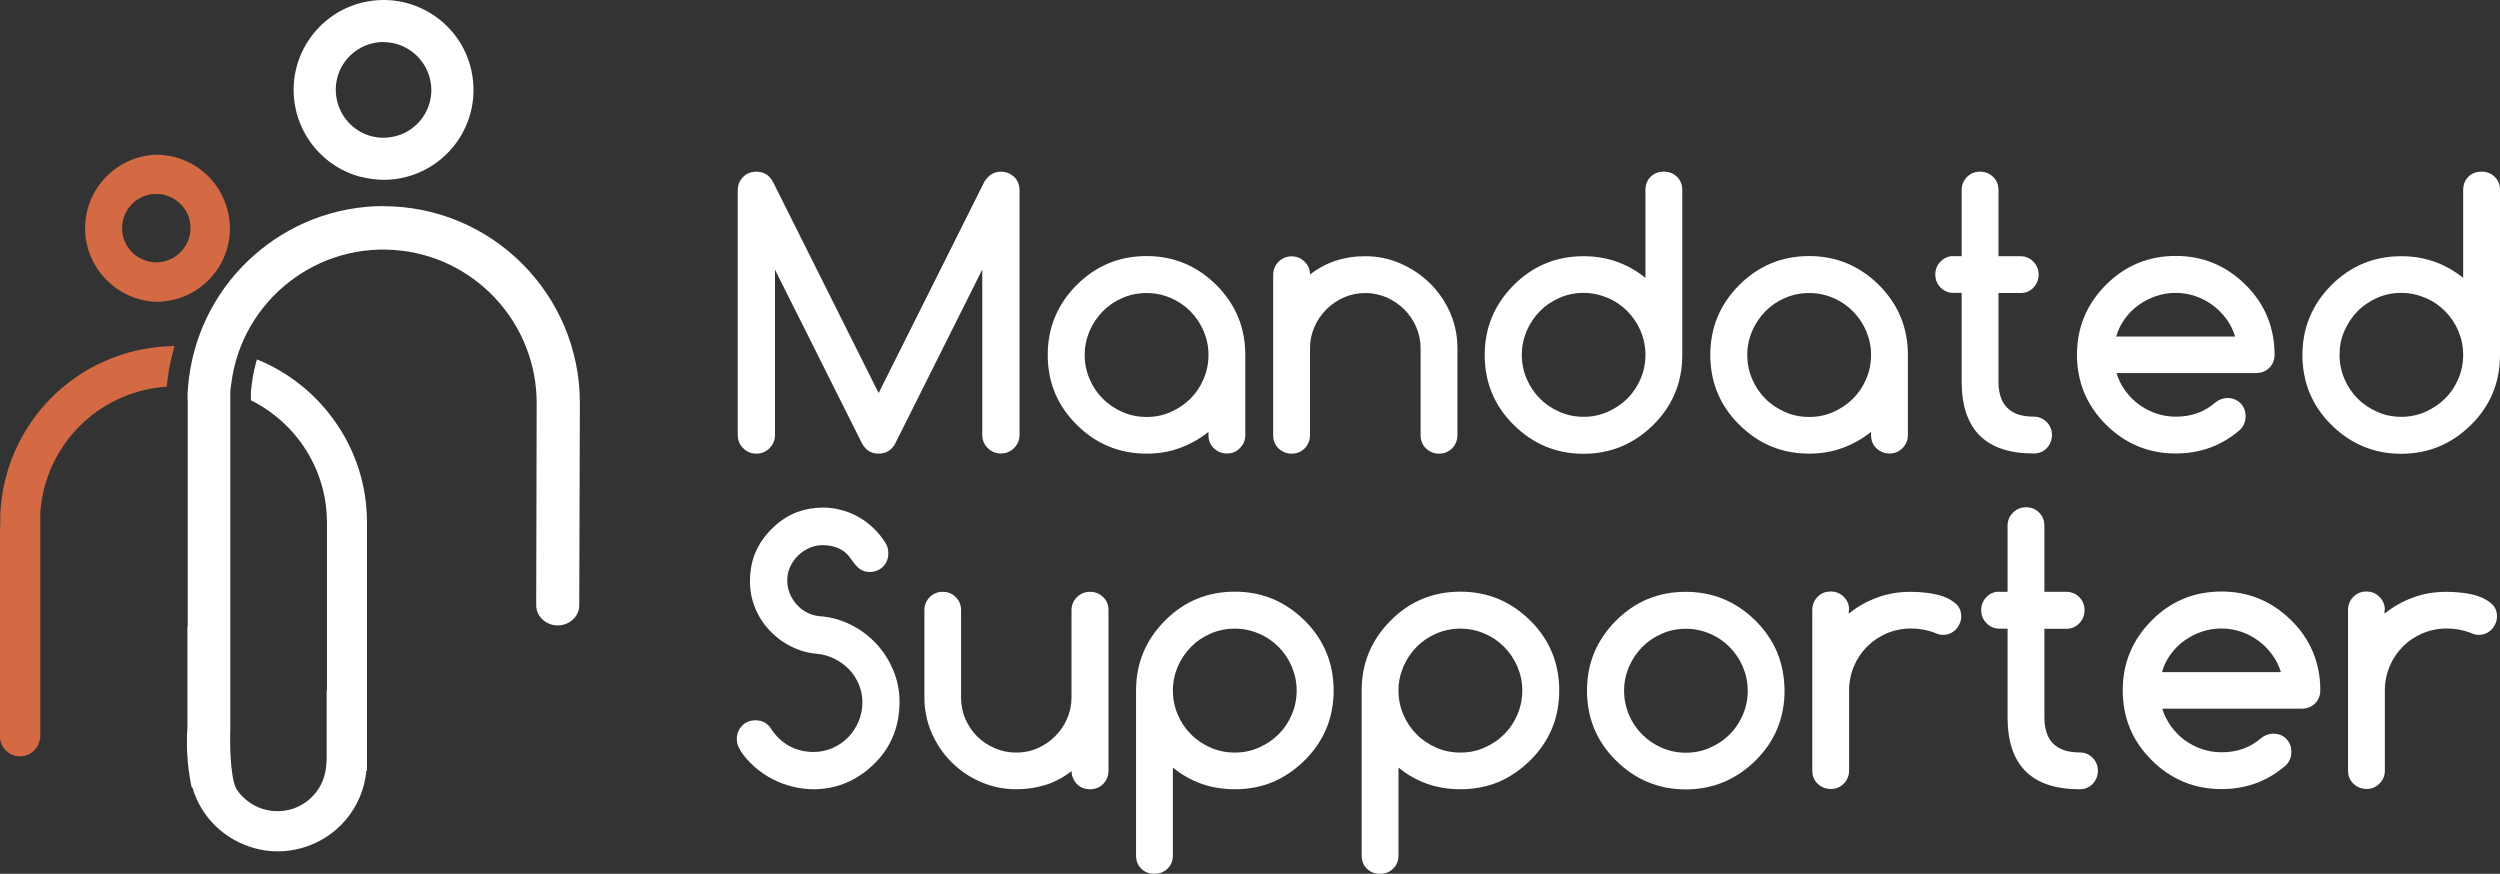
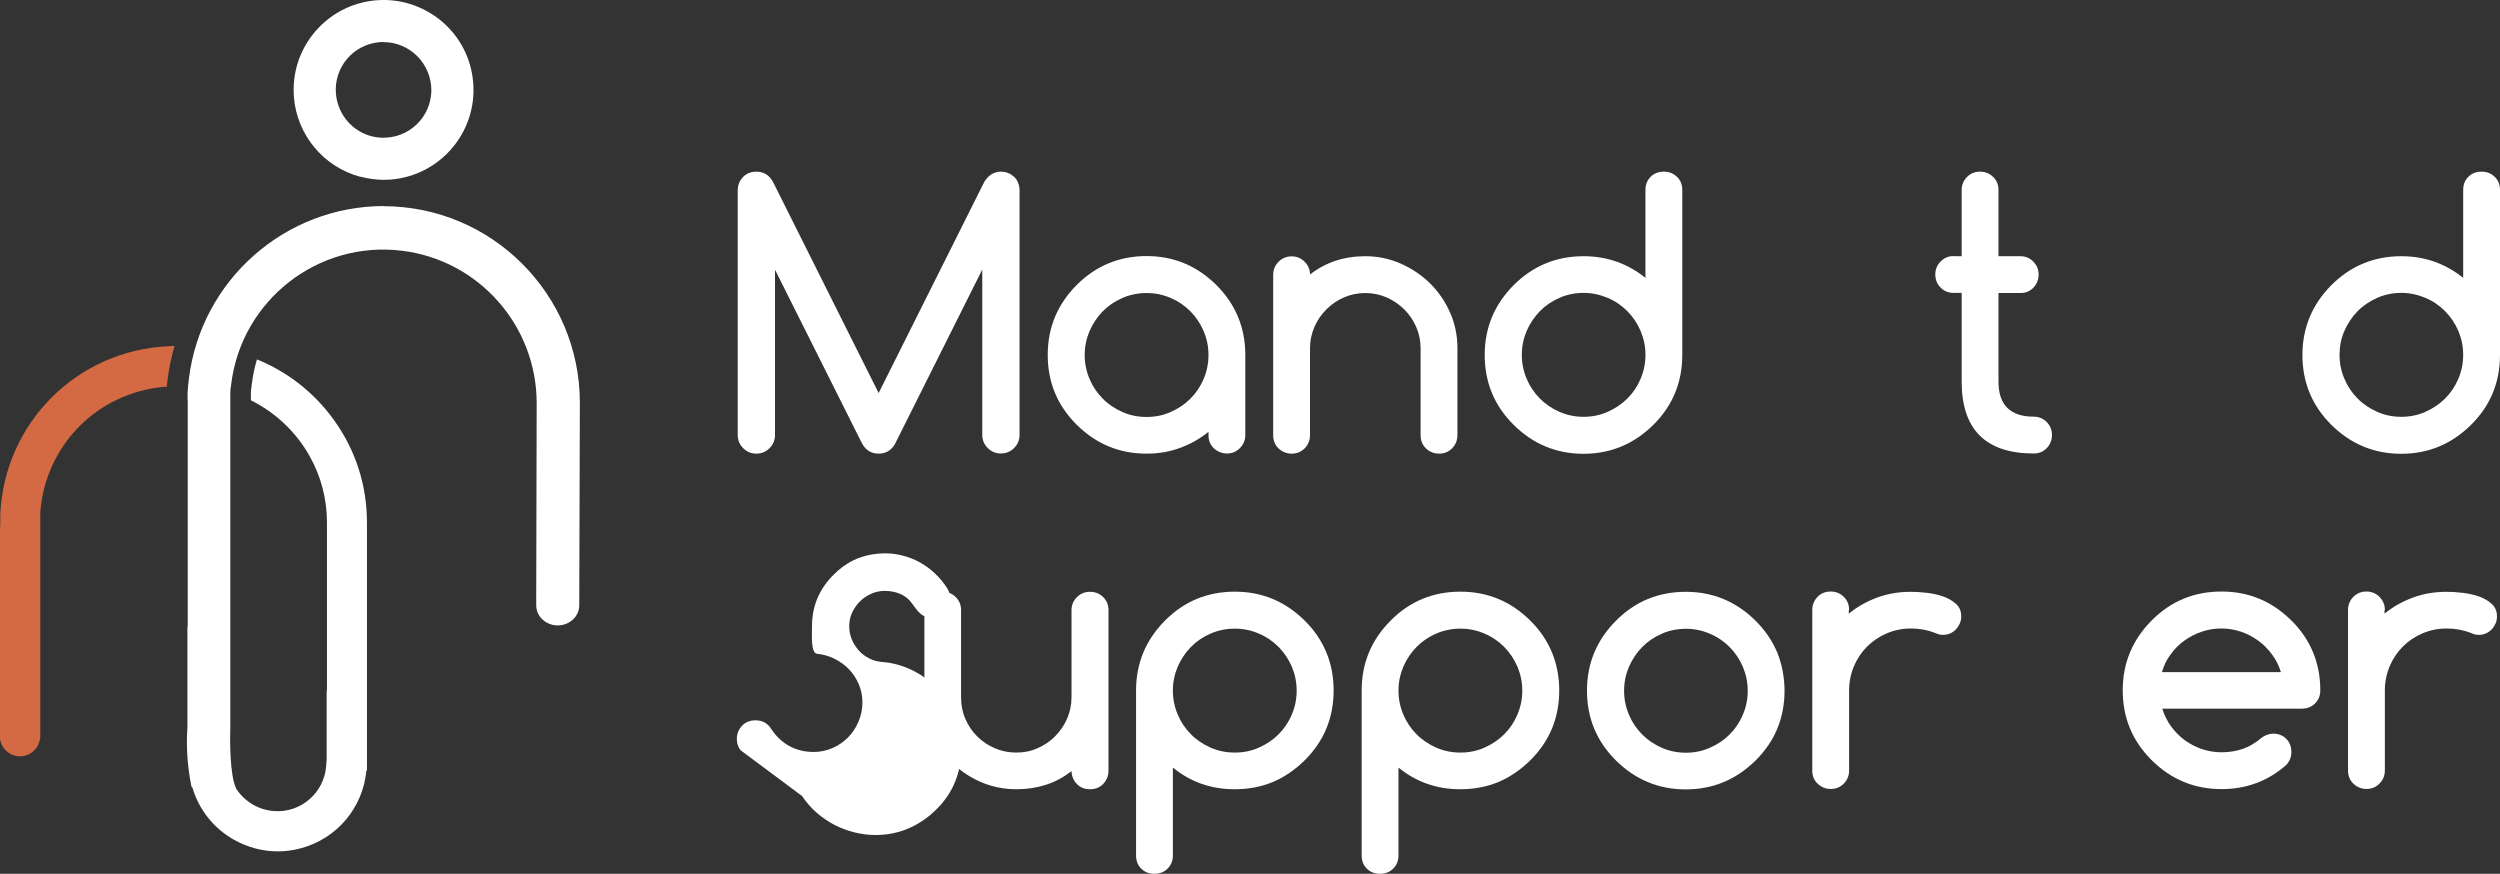
<svg xmlns="http://www.w3.org/2000/svg" id="Layer_2" viewBox="0 0 165 57.67">
  <rect x="0" y="0" width="165" height="57.67" fill="#333333" stroke="none" />
  <defs>
    <style>.cls-1{fill:#fff;}.cls-2{fill:#d46a43;}</style>
  </defs>
  <g id="MandatedReporter-logo-footer">
    <g>
      <g>
        <g>
          <g>
            <path class="cls-1" d="M48.69,28.7V12.56c0-.17,.03-.33,.09-.48,.06-.15,.15-.28,.26-.4,.11-.11,.24-.2,.39-.26,.15-.06,.31-.09,.49-.09,.48,0,.84,.22,1.09,.66l6.98,13.95,6.98-13.95c.28-.44,.64-.66,1.09-.66,.17,0,.33,.03,.48,.09,.15,.06,.28,.15,.4,.26s.2,.24,.26,.4c.06,.15,.09,.31,.09,.48V28.7c0,.34-.12,.63-.36,.87-.24,.24-.53,.36-.87,.36s-.63-.12-.87-.36c-.24-.24-.36-.53-.36-.87v-10.91l-5.77,11.53c-.24,.41-.6,.62-1.07,.62-.51,0-.89-.25-1.13-.74l-5.71-11.4v10.91c0,.34-.12,.63-.36,.87-.24,.24-.53,.36-.87,.36s-.63-.12-.87-.36c-.24-.24-.36-.53-.36-.87Z" />
            <path class="cls-1" d="M79.76,28.73v-.23c-.58,.47-1.21,.82-1.9,1.07-.68,.25-1.41,.37-2.19,.37-1.8,0-3.33-.64-4.61-1.91s-1.91-2.81-1.91-4.61,.64-3.33,1.91-4.61c1.27-1.27,2.81-1.91,4.61-1.91s3.32,.64,4.61,1.91c1.27,1.27,1.91,2.81,1.91,4.61v5.3c0,.33-.12,.62-.36,.86-.24,.24-.52,.35-.85,.35s-.63-.12-.87-.35-.35-.52-.35-.86Zm-4.08-9.39c-.57,0-1.11,.11-1.61,.33s-.93,.51-1.29,.88c-.36,.37-.65,.8-.87,1.3-.21,.5-.32,1.02-.32,1.58s.11,1.09,.32,1.58c.21,.5,.5,.93,.87,1.3,.36,.37,.8,.66,1.29,.88s1.03,.33,1.61,.33,1.1-.11,1.59-.33c.5-.22,.93-.51,1.3-.88,.37-.37,.66-.8,.87-1.3,.21-.49,.32-1.02,.32-1.58s-.11-1.08-.32-1.58c-.21-.49-.5-.92-.87-1.3-.37-.37-.8-.67-1.3-.88-.5-.22-1.03-.33-1.59-.33Z" />
            <path class="cls-1" d="M86.47,18.11c1.03-.8,2.24-1.2,3.64-1.2,.81,0,1.59,.16,2.32,.48s1.38,.75,1.94,1.3,1,1.19,1.33,1.93c.33,.74,.49,1.53,.49,2.37v5.73c0,.34-.12,.63-.35,.87-.24,.24-.52,.35-.86,.35s-.63-.12-.87-.35-.35-.53-.35-.87v-5.73c0-.5-.1-.97-.29-1.41-.19-.44-.46-.83-.79-1.16-.33-.33-.72-.59-1.16-.79-.44-.19-.91-.29-1.41-.29s-.98,.1-1.41,.29c-.44,.19-.82,.45-1.16,.79-.33,.33-.6,.72-.79,1.16-.19,.44-.29,.91-.29,1.41v5.73c0,.34-.12,.63-.35,.87-.24,.24-.52,.35-.86,.35s-.63-.12-.87-.35-.35-.53-.35-.87v-10.58c0-.33,.12-.62,.35-.86,.24-.24,.53-.36,.87-.36s.62,.12,.86,.36c.24,.24,.35,.52,.35,.84Z" />
            <path class="cls-1" d="M104.52,16.91c1.54,0,2.9,.48,4.08,1.43v-5.8c0-.35,.11-.64,.34-.87s.52-.34,.87-.34,.63,.11,.87,.34,.35,.52,.35,.87v10.89c0,1.81-.64,3.35-1.91,4.61-1.29,1.27-2.82,1.91-4.61,1.91s-3.33-.64-4.61-1.91-1.91-2.81-1.91-4.61,.64-3.33,1.91-4.61c1.27-1.27,2.81-1.91,4.61-1.91Zm4.08,6.51c0-.56-.11-1.08-.32-1.58-.21-.49-.5-.92-.87-1.3-.37-.37-.8-.67-1.3-.88s-1.03-.33-1.59-.33-1.11,.11-1.6,.33c-.5,.22-.93,.51-1.29,.88-.36,.37-.65,.8-.87,1.3-.21,.5-.32,1.02-.32,1.58s.11,1.09,.32,1.58c.21,.5,.5,.93,.87,1.3,.36,.37,.79,.66,1.29,.88,.5,.22,1.03,.33,1.6,.33s1.1-.11,1.59-.33,.93-.51,1.3-.88c.37-.37,.66-.8,.87-1.3,.21-.49,.32-1.02,.32-1.58Z" />
-             <path class="cls-1" d="M123.49,28.73v-.23c-.58,.47-1.21,.82-1.9,1.07-.68,.25-1.41,.37-2.19,.37-1.8,0-3.33-.64-4.61-1.91s-1.91-2.81-1.91-4.61,.64-3.33,1.91-4.61c1.27-1.27,2.81-1.91,4.61-1.91s3.32,.64,4.61,1.91c1.27,1.27,1.91,2.81,1.91,4.61v5.3c0,.33-.12,.62-.36,.86-.24,.24-.52,.35-.85,.35s-.63-.12-.87-.35-.35-.52-.35-.86Zm-4.08-9.39c-.57,0-1.11,.11-1.61,.33s-.93,.51-1.29,.88c-.36,.37-.65,.8-.87,1.3-.21,.5-.32,1.02-.32,1.58s.11,1.09,.32,1.58c.21,.5,.5,.93,.87,1.3,.36,.37,.8,.66,1.29,.88s1.03,.33,1.61,.33,1.1-.11,1.59-.33c.5-.22,.93-.51,1.3-.88,.37-.37,.66-.8,.87-1.3,.21-.49,.32-1.02,.32-1.58s-.11-1.08-.32-1.58c-.21-.49-.5-.92-.87-1.3-.37-.37-.8-.67-1.3-.88-.5-.22-1.03-.33-1.59-.33Z" />
            <path class="cls-1" d="M128.92,16.91h.55v-4.37c0-.33,.12-.62,.35-.86,.24-.24,.53-.35,.87-.35s.62,.12,.86,.35,.35,.52,.35,.86v4.37h1.45c.33,0,.62,.12,.85,.36,.23,.24,.35,.52,.35,.85s-.12,.63-.35,.87c-.23,.24-.52,.35-.85,.35h-1.45v5.85c0,1.54,.78,2.31,2.33,2.31,.33,0,.62,.12,.85,.35,.23,.24,.35,.52,.35,.86s-.12,.63-.35,.87-.52,.35-.85,.35c-3.17,0-4.76-1.58-4.76-4.75v-5.85h-.55c-.33,0-.61-.12-.84-.35-.24-.24-.35-.53-.35-.87s.12-.62,.35-.85c.24-.24,.52-.36,.84-.36Z" />
-             <path class="cls-1" d="M147,26.27c.35,0,.64,.11,.87,.34s.34,.52,.34,.87-.12,.63-.35,.87c-1.2,1.05-2.62,1.58-4.26,1.58-1.8,0-3.33-.64-4.61-1.91-1.27-1.27-1.91-2.81-1.91-4.61s.64-3.33,1.91-4.61c1.27-1.27,2.81-1.91,4.61-1.91s3.32,.64,4.61,1.91c.64,.63,1.11,1.33,1.43,2.1,.32,.77,.48,1.61,.48,2.51,0,.35-.12,.64-.35,.87s-.53,.34-.87,.34h-9.21c.13,.43,.33,.82,.58,1.17,.26,.35,.56,.66,.9,.91,.35,.25,.73,.45,1.14,.59,.41,.14,.85,.21,1.3,.21,.51,0,.98-.08,1.41-.23,.43-.15,.82-.39,1.19-.7,.23-.19,.5-.3,.8-.3Zm.52-4.06c-.13-.43-.33-.82-.59-1.17-.26-.35-.56-.66-.91-.91-.35-.25-.72-.45-1.14-.59-.42-.14-.84-.21-1.29-.21s-.87,.07-1.29,.21-.8,.34-1.15,.59c-.35,.25-.65,.55-.91,.91s-.45,.74-.57,1.17h7.84Z" />
            <path class="cls-1" d="M158.49,16.91c1.54,0,2.9,.48,4.08,1.43v-5.8c0-.35,.11-.64,.34-.87s.52-.34,.87-.34,.63,.11,.87,.34,.35,.52,.35,.87v10.89c0,1.81-.64,3.35-1.91,4.61-1.29,1.27-2.82,1.91-4.61,1.91s-3.33-.64-4.61-1.91-1.91-2.81-1.91-4.61,.64-3.33,1.91-4.61c1.27-1.27,2.81-1.91,4.61-1.91Zm4.08,6.51c0-.56-.11-1.08-.32-1.58-.21-.49-.5-.92-.87-1.3-.37-.37-.8-.67-1.3-.88s-1.03-.33-1.59-.33-1.11,.11-1.6,.33-.93,.51-1.29,.88c-.36,.37-.65,.8-.87,1.3s-.32,1.02-.32,1.58,.11,1.09,.32,1.58c.21,.5,.5,.93,.87,1.3,.36,.37,.8,.66,1.29,.88s1.03,.33,1.6,.33,1.1-.11,1.59-.33,.93-.51,1.3-.88,.66-.8,.87-1.3c.21-.49,.32-1.02,.32-1.58Z" />
          </g>
          <g>
-             <path class="cls-1" d="M48.87,49.51c-.16-.21-.24-.46-.24-.74,0-.17,.03-.33,.09-.48,.06-.15,.15-.28,.26-.4,.11-.11,.24-.2,.39-.26s.31-.09,.49-.09c.46,0,.8,.19,1.04,.57,.33,.5,.73,.88,1.22,1.14,.49,.26,1.02,.38,1.58,.38,.44,0,.86-.09,1.25-.26,.39-.17,.73-.41,1.02-.7,.29-.29,.52-.64,.69-1.04,.17-.4,.26-.82,.26-1.27,0-.43-.08-.83-.24-1.2s-.37-.71-.65-.99c-.27-.28-.59-.51-.95-.69s-.74-.29-1.15-.33c-.62-.05-1.2-.22-1.73-.49-.54-.27-1-.62-1.41-1.05-.4-.43-.72-.92-.95-1.48s-.34-1.14-.34-1.76c0-.76,.14-1.45,.43-2.06,.29-.62,.71-1.16,1.27-1.65h-.01c.89-.78,1.94-1.16,3.14-1.16,.39,0,.78,.05,1.16,.15,.39,.1,.76,.24,1.12,.44s.7,.44,1.01,.74c.31,.29,.6,.64,.84,1.03,.12,.2,.17,.42,.17,.66,0,.18-.03,.34-.09,.49-.06,.15-.15,.28-.26,.39-.11,.11-.24,.2-.4,.26-.15,.06-.31,.09-.48,.09-.16,0-.29-.02-.41-.07-.12-.05-.23-.11-.33-.2s-.19-.18-.28-.3c-.09-.11-.18-.24-.29-.39-.19-.27-.44-.47-.76-.61-.32-.14-.67-.2-1.04-.2-.29,0-.58,.06-.86,.18-.28,.12-.53,.29-.74,.49-.22,.21-.39,.46-.53,.74s-.2,.6-.2,.93c0,.3,.06,.59,.17,.86,.11,.27,.27,.51,.46,.73,.19,.21,.42,.39,.68,.52,.26,.14,.54,.21,.84,.24,.72,.05,1.4,.24,2.04,.56,.64,.32,1.19,.73,1.67,1.24,.48,.51,.85,1.09,1.13,1.75,.28,.66,.42,1.35,.42,2.08,0,1.81-.67,3.29-2.01,4.42h.01c-1.08,.91-2.3,1.37-3.68,1.37-.46,0-.92-.06-1.37-.17-.46-.11-.9-.28-1.32-.49-.42-.22-.82-.49-1.19-.81-.37-.33-.69-.69-.96-1.1Z" />
+             <path class="cls-1" d="M48.87,49.51c-.16-.21-.24-.46-.24-.74,0-.17,.03-.33,.09-.48,.06-.15,.15-.28,.26-.4,.11-.11,.24-.2,.39-.26s.31-.09,.49-.09c.46,0,.8,.19,1.04,.57,.33,.5,.73,.88,1.22,1.14,.49,.26,1.02,.38,1.58,.38,.44,0,.86-.09,1.25-.26,.39-.17,.73-.41,1.02-.7,.29-.29,.52-.64,.69-1.04,.17-.4,.26-.82,.26-1.27,0-.43-.08-.83-.24-1.2s-.37-.71-.65-.99c-.27-.28-.59-.51-.95-.69s-.74-.29-1.15-.33s-.34-1.14-.34-1.76c0-.76,.14-1.45,.43-2.06,.29-.62,.71-1.16,1.27-1.65h-.01c.89-.78,1.94-1.16,3.14-1.16,.39,0,.78,.05,1.16,.15,.39,.1,.76,.24,1.12,.44s.7,.44,1.01,.74c.31,.29,.6,.64,.84,1.03,.12,.2,.17,.42,.17,.66,0,.18-.03,.34-.09,.49-.06,.15-.15,.28-.26,.39-.11,.11-.24,.2-.4,.26-.15,.06-.31,.09-.48,.09-.16,0-.29-.02-.41-.07-.12-.05-.23-.11-.33-.2s-.19-.18-.28-.3c-.09-.11-.18-.24-.29-.39-.19-.27-.44-.47-.76-.61-.32-.14-.67-.2-1.04-.2-.29,0-.58,.06-.86,.18-.28,.12-.53,.29-.74,.49-.22,.21-.39,.46-.53,.74s-.2,.6-.2,.93c0,.3,.06,.59,.17,.86,.11,.27,.27,.51,.46,.73,.19,.21,.42,.39,.68,.52,.26,.14,.54,.21,.84,.24,.72,.05,1.4,.24,2.04,.56,.64,.32,1.19,.73,1.67,1.24,.48,.51,.85,1.09,1.13,1.75,.28,.66,.42,1.35,.42,2.08,0,1.81-.67,3.29-2.01,4.42h.01c-1.08,.91-2.3,1.37-3.68,1.37-.46,0-.92-.06-1.37-.17-.46-.11-.9-.28-1.32-.49-.42-.22-.82-.49-1.19-.81-.37-.33-.69-.69-.96-1.1Z" />
            <path class="cls-1" d="M71.93,52.09c-.35,0-.64-.12-.86-.35s-.34-.52-.35-.85c-.53,.42-1.1,.72-1.7,.91-.6,.19-1.24,.29-1.94,.29-.83,0-1.61-.16-2.35-.48-.74-.32-1.38-.76-1.93-1.31s-.99-1.19-1.31-1.93c-.32-.74-.48-1.52-.48-2.35v-5.75c0-.33,.12-.62,.35-.86,.24-.24,.53-.35,.87-.35s.62,.12,.85,.35c.24,.24,.35,.52,.35,.86v5.75c0,.5,.09,.98,.28,1.42s.45,.83,.78,1.16c.33,.33,.72,.59,1.16,.78,.44,.19,.91,.29,1.42,.29s.97-.09,1.41-.29c.44-.19,.83-.45,1.16-.79,.33-.33,.6-.72,.79-1.16,.19-.44,.29-.91,.29-1.41v-5.75c0-.33,.12-.62,.36-.86,.24-.24,.52-.35,.87-.35s.62,.12,.86,.35,.35,.52,.35,.86v10.61c0,.33-.12,.62-.35,.86s-.53,.35-.87,.35Z" />
            <path class="cls-1" d="M81.49,52.09c-1.56,0-2.92-.48-4.08-1.43v5.8c0,.35-.12,.64-.35,.87s-.53,.34-.87,.34-.64-.11-.87-.34-.34-.52-.34-.87v-10.89c0-1.8,.64-3.33,1.91-4.61s2.81-1.91,4.61-1.91,3.32,.64,4.61,1.91c.64,.63,1.11,1.33,1.43,2.1,.32,.77,.48,1.61,.48,2.51,0,1.81-.64,3.35-1.91,4.61-.65,.64-1.36,1.12-2.12,1.44-.76,.31-1.59,.47-2.48,.47Zm-4.08-6.51c0,.56,.11,1.09,.32,1.58,.21,.5,.5,.93,.87,1.3,.36,.37,.8,.66,1.29,.88,.5,.22,1.03,.33,1.61,.33s1.1-.11,1.59-.33c.5-.22,.93-.51,1.3-.88,.37-.37,.66-.8,.87-1.3,.21-.49,.32-1.02,.32-1.58s-.11-1.08-.32-1.58c-.21-.49-.5-.92-.87-1.3-.37-.37-.8-.67-1.3-.88-.5-.22-1.03-.33-1.59-.33s-1.11,.11-1.61,.33c-.5,.22-.93,.51-1.29,.88-.36,.37-.65,.8-.87,1.3-.21,.5-.32,1.02-.32,1.58Z" />
            <path class="cls-1" d="M96.38,52.09c-1.56,0-2.92-.48-4.08-1.43v5.8c0,.35-.12,.64-.35,.87s-.53,.34-.87,.34-.64-.11-.87-.34-.34-.52-.34-.87v-10.89c0-1.8,.64-3.33,1.91-4.61s2.81-1.91,4.61-1.91,3.32,.64,4.61,1.91c.64,.63,1.11,1.33,1.43,2.1,.32,.77,.48,1.61,.48,2.51,0,1.81-.64,3.35-1.91,4.61-.65,.64-1.36,1.12-2.12,1.44-.76,.31-1.59,.47-2.48,.47Zm-4.08-6.51c0,.56,.11,1.09,.32,1.58,.21,.5,.5,.93,.87,1.3,.36,.37,.8,.66,1.29,.88,.5,.22,1.03,.33,1.61,.33s1.1-.11,1.59-.33c.5-.22,.93-.51,1.3-.88,.37-.37,.66-.8,.87-1.3,.21-.49,.32-1.02,.32-1.58s-.11-1.08-.32-1.58c-.21-.49-.5-.92-.87-1.3-.37-.37-.8-.67-1.3-.88-.5-.22-1.03-.33-1.59-.33s-1.11,.11-1.61,.33c-.5,.22-.93,.51-1.29,.88-.36,.37-.65,.8-.87,1.3-.21,.5-.32,1.02-.32,1.58Z" />
            <path class="cls-1" d="M117.78,45.58c0,1.81-.64,3.35-1.91,4.61-1.29,1.27-2.82,1.91-4.61,1.91s-3.33-.64-4.61-1.91-1.91-2.81-1.91-4.61,.64-3.33,1.91-4.61,2.81-1.91,4.61-1.91,3.32,.64,4.61,1.91c.64,.64,1.11,1.34,1.43,2.1,.31,.77,.47,1.6,.48,2.5Zm-6.51-4.08c-.57,0-1.11,.11-1.6,.33-.5,.22-.93,.51-1.29,.88-.36,.37-.65,.8-.87,1.3-.21,.5-.32,1.02-.32,1.58s.11,1.09,.32,1.58c.21,.5,.5,.93,.87,1.3,.36,.37,.79,.66,1.29,.88,.5,.22,1.03,.33,1.6,.33s1.1-.11,1.59-.33c.5-.22,.93-.51,1.3-.88,.37-.37,.66-.8,.87-1.3,.21-.49,.32-1.02,.32-1.58s-.11-1.08-.32-1.58c-.21-.49-.5-.92-.87-1.3-.37-.37-.8-.67-1.3-.88-.5-.22-1.03-.33-1.59-.33Z" />
            <path class="cls-1" d="M122.02,40.27v.23c.58-.47,1.21-.82,1.9-1.07,.68-.25,1.41-.37,2.19-.37,.34,0,.71,.02,1.1,.07s.75,.13,1.08,.25c.33,.12,.6,.29,.82,.49s.33,.48,.33,.81c0,.17-.03,.33-.1,.48-.07,.15-.15,.28-.26,.39s-.24,.2-.38,.26c-.15,.06-.31,.09-.48,.09-.15,0-.32-.04-.51-.13-.49-.19-1.02-.29-1.59-.29s-1.1,.11-1.59,.32c-.5,.21-.93,.5-1.3,.87s-.66,.8-.87,1.3c-.21,.5-.32,1.03-.32,1.59v5.3c0,.33-.12,.62-.35,.86-.24,.24-.52,.35-.86,.35s-.63-.12-.87-.35-.35-.52-.35-.86v-10.61c0-.33,.12-.62,.35-.86s.53-.35,.87-.35,.62,.12,.86,.35c.24,.24,.35,.52,.35,.86Z" />
-             <path class="cls-1" d="M131.95,39.06h.55v-4.37c0-.33,.12-.62,.36-.86,.24-.24,.53-.35,.87-.35s.62,.12,.85,.35,.35,.52,.35,.86v4.37h1.45c.33,0,.62,.12,.85,.35s.35,.52,.35,.86-.12,.63-.35,.87c-.23,.24-.52,.36-.85,.36h-1.45v5.85c0,1.54,.78,2.31,2.33,2.31,.33,0,.62,.12,.85,.35,.23,.24,.35,.52,.35,.86s-.12,.63-.35,.87-.52,.35-.85,.35c-3.17,0-4.76-1.58-4.76-4.75v-5.85h-.55c-.33,0-.61-.12-.84-.36-.24-.24-.35-.52-.35-.87s.12-.62,.35-.86,.52-.35,.84-.35Z" />
            <path class="cls-1" d="M150.02,48.42c.35,0,.64,.11,.87,.34,.23,.23,.34,.52,.34,.87s-.12,.63-.35,.87c-1.2,1.05-2.62,1.58-4.26,1.58-1.8,0-3.33-.64-4.61-1.91s-1.91-2.81-1.91-4.61,.64-3.33,1.91-4.61,2.81-1.91,4.61-1.91,3.32,.64,4.61,1.91c.64,.63,1.11,1.33,1.43,2.1,.32,.77,.48,1.61,.48,2.51,0,.35-.12,.64-.35,.87s-.53,.34-.87,.34h-9.21c.13,.43,.33,.82,.58,1.17,.26,.35,.56,.66,.9,.91,.35,.25,.72,.45,1.14,.59,.42,.14,.85,.21,1.3,.21,.51,0,.98-.08,1.41-.23,.43-.15,.82-.39,1.19-.7,.23-.19,.5-.29,.8-.3Zm.52-4.06c-.13-.43-.33-.82-.59-1.17-.26-.35-.56-.66-.91-.91-.35-.25-.72-.45-1.14-.59-.42-.14-.84-.21-1.29-.21s-.87,.07-1.29,.21c-.42,.14-.8,.34-1.15,.59-.35,.25-.65,.55-.91,.91-.26,.35-.45,.74-.57,1.17h7.84Z" />
            <path class="cls-1" d="M157.38,40.27v.23c.58-.47,1.21-.82,1.9-1.07,.68-.25,1.41-.37,2.19-.37,.34,0,.71,.02,1.1,.07,.39,.05,.75,.13,1.08,.25,.33,.12,.6,.29,.82,.49,.22,.21,.33,.48,.33,.81,0,.17-.03,.33-.1,.48-.07,.15-.15,.28-.26,.39s-.24,.2-.38,.26-.31,.09-.48,.09c-.15,0-.32-.04-.51-.13-.49-.19-1.02-.29-1.59-.29s-1.1,.11-1.59,.32c-.5,.21-.93,.5-1.3,.87-.37,.37-.66,.8-.87,1.3-.21,.5-.32,1.03-.32,1.59v5.3c0,.33-.12,.62-.36,.86s-.52,.35-.85,.35-.63-.12-.87-.35c-.24-.24-.35-.52-.35-.86v-10.61c0-.33,.12-.62,.35-.86,.24-.24,.53-.35,.87-.35s.62,.12,.85,.35,.36,.52,.36,.86Z" />
          </g>
        </g>
        <g>
          <path class="cls-1" d="M23.78,11.66c.5,.13,1.01,.2,1.53,.21,.16,0,.33-.01,.49-.02,3.26-.27,5.7-3.13,5.43-6.4-.13-1.58-.86-3.01-2.07-4.04C27.94,.39,26.41-.11,24.83,.02c-3.26,.27-5.7,3.13-5.43,6.4,.2,2.49,1.96,4.6,4.38,5.25Zm1.53-8.88c1.74,0,3.16,1.42,3.16,3.19v.06c-.03,.84-.38,1.63-.99,2.2-.61,.58-1.42,.88-2.26,.86-.84-.02-1.63-.38-2.2-.99s-.88-1.42-.86-2.26c.05-1.72,1.44-3.06,3.16-3.07Z" />
          <path class="cls-1" d="M25.34,13.6h0c-6.53,0-12.06,4.89-12.87,11.37-.05,.37-.07,.68-.09,.96v.48s.01,0,.01,0v14.95h-.02v6.65c-.09,1.26,0,2.53,.24,3.77l.03,.14,.06,.06c.43,1.46,1.39,2.67,2.72,3.43,.9,.51,1.9,.78,2.91,.78,.52,0,1.04-.07,1.55-.21,2.38-.65,4.08-2.69,4.3-5.12h.04v-2.98s0-12.57,0-12.57v-.83c0-2.46-.76-4.81-2.21-6.8-1.29-1.78-3.03-3.14-5.05-3.96-.16,.53-.27,1.07-.34,1.63l-.02,.16c-.02,.12-.03,.24-.04,.36v.55c1.63,.81,2.99,2.1,3.88,3.69,.75,1.33,1.14,2.84,1.14,4.36v.83s0,10.29,0,10.29h-.02v2.28s0,2.26,0,2.26l-.03,.4c-.12,1.78-1.66,3.13-3.44,3-1.01-.07-1.93-.61-2.49-1.46-.01-.03-.02-.06-.04-.09-.39-.88-.39-3.13-.36-3.94V25.87c0-.12,.02-.24,.04-.36l.02-.16c.68-5.54,5.74-9.49,11.28-8.8,5.06,.62,8.87,4.94,8.88,10.03l-.03,12.94v.43c0,.1,.01,.21,.04,.31,.06,.25,.2,.48,.4,.65,.56,.49,1.4,.49,1.96,0,.28-.24,.44-.6,.44-.96l.04-13.37h0c0-7.15-5.81-12.97-12.96-12.97Z" />
        </g>
      </g>
      <g>
-         <path class="cls-2" d="M15.15,14.67c-.02-.21-.05-.42-.09-.62h0c-.49-2.25-2.44-3.83-4.76-3.84-2.68,.1-4.77,2.35-4.68,5.03,.09,2.53,2.15,4.59,4.7,4.68,.14,0,.27,0,.4-.02,1.29-.1,2.46-.71,3.3-1.69,.84-.99,1.24-2.24,1.14-3.53Zm-2.58,.36v.09c-.03,.94-.65,1.78-1.55,2.08-.41,.14-.85,.15-1.27,.04-.58-.15-1.07-.52-1.38-1.04s-.39-1.12-.24-1.71c.15-.58,.52-1.07,1.04-1.38,.35-.21,.74-.31,1.14-.31,.19,0,.38,.02,.57,.07,.99,.26,1.69,1.15,1.69,2.15Z" />
        <path class="cls-2" d="M11.55,22.83l-.44,.02C5.09,23.13,.32,27.88,.02,33.9v.48s0,0,0,0l-.03,1.09v13.11c0,.1,.01,.2,.03,.3,.06,.25,.18,.47,.36,.65,.09,.09,.19,.16,.29,.22,.2,.11,.43,.17,.65,.17s.45-.06,.64-.17c.11-.06,.21-.13,.29-.22,.22-.21,.36-.5,.39-.8h.02v-14.94c.34-4.41,3.78-7.88,8.19-8.26h.16c.01-.18,.03-.35,.06-.55,.09-.74,.25-1.45,.45-2.14Z" />
      </g>
    </g>
  </g>
</svg>